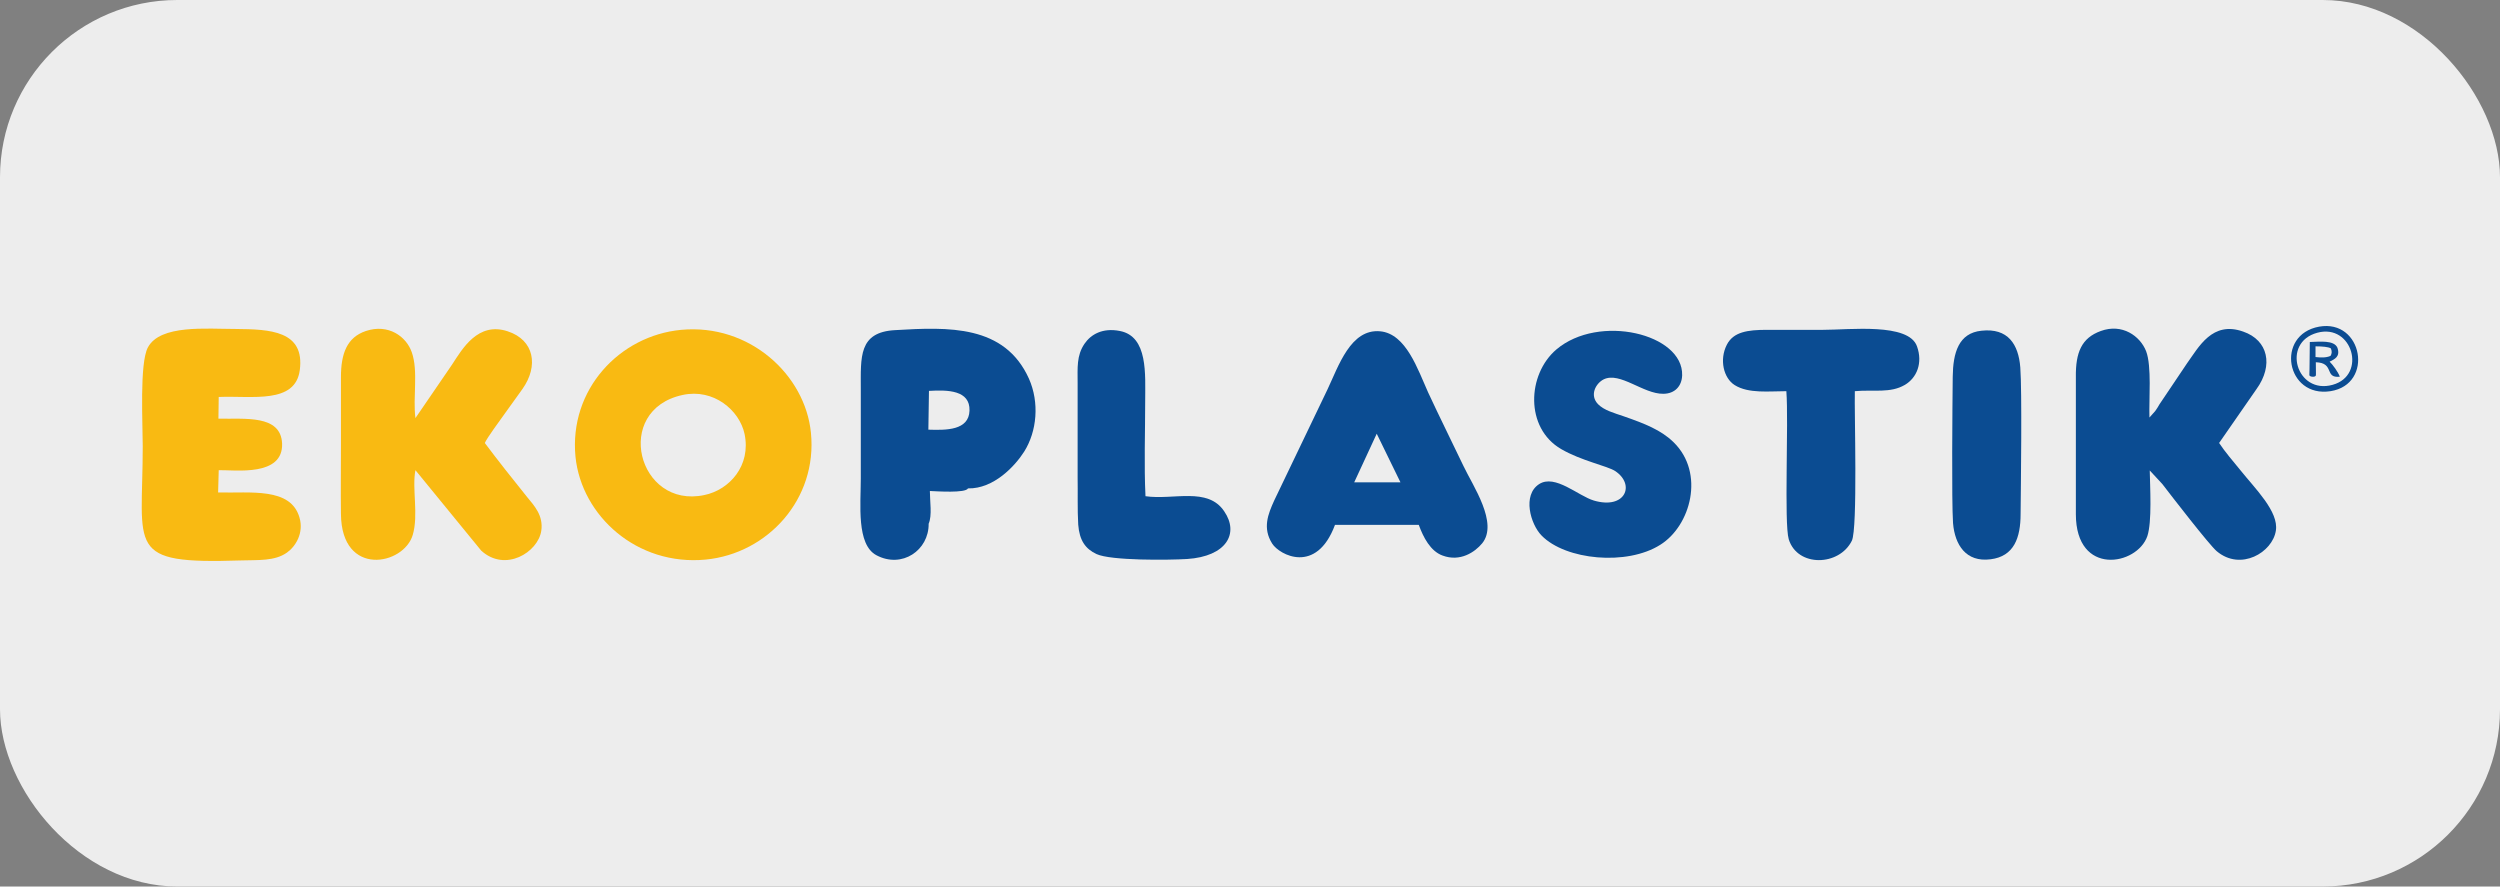
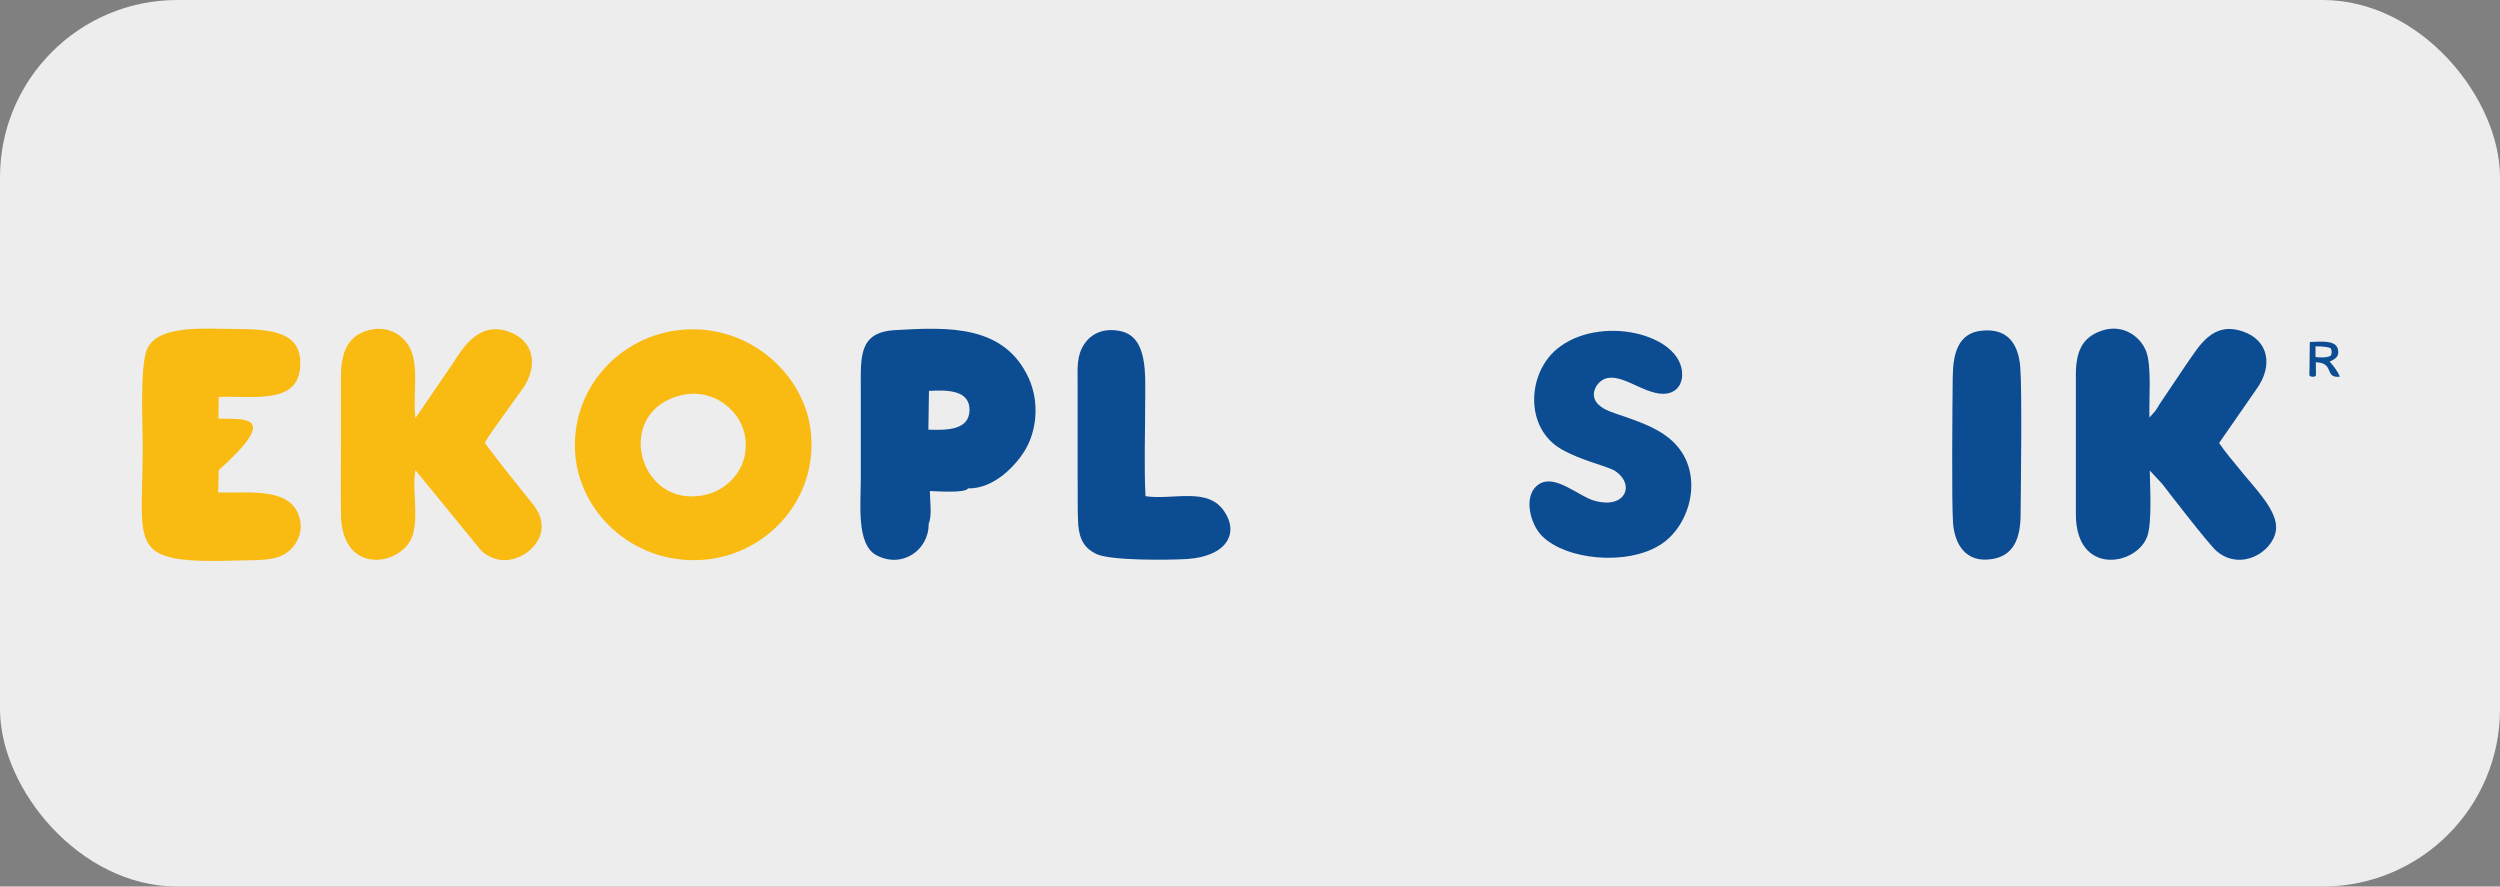
<svg xmlns="http://www.w3.org/2000/svg" width="282" height="100" viewBox="0 0 282 100" fill="none">
  <rect x="0" y="0" width="282" height="100" fill="#808080" stroke="none" />
  <rect width="282" height="100" rx="20" fill="#EDEDED" />
  <g clip-path="url(#clip0_123_1632)">
    <path fill-rule="evenodd" clip-rule="evenodd" d="M77.01 44.55C80.465 43.799 83.412 46.247 83.988 48.956C84.733 52.513 82.294 55.255 79.448 55.842C71.928 57.441 69.083 46.247 77.01 44.55ZM64.916 51.534C65.594 58.159 71.827 63.871 79.618 63.12C86.596 62.435 92.219 56.299 91.474 48.825C90.831 42.265 84.53 36.488 76.84 37.206C69.896 37.859 64.171 43.929 64.916 51.534Z" fill="#F9BA12" />
    <path fill-rule="evenodd" clip-rule="evenodd" d="M54.686 49.967C54.991 49.315 56.278 47.585 56.786 46.867C57.565 45.79 58.141 44.974 58.92 43.897C60.783 41.286 60.275 38.349 57.26 37.369C53.907 36.26 52.145 39.36 50.993 41.123L46.861 47.16C46.556 44.843 47.199 41.873 46.454 39.752C45.844 37.957 43.812 36.488 41.271 37.337C39.137 38.055 38.459 39.882 38.459 42.526C38.459 45.072 38.459 47.617 38.459 50.163C38.459 52.774 38.425 55.385 38.459 57.996C38.527 65.144 45.539 63.773 46.556 60.346C47.233 58.061 46.454 55.091 46.861 53.035L54.279 62.108C56.989 64.589 60.682 62.304 61.054 59.889C61.325 58.159 60.241 57.017 59.462 56.07C57.836 54.047 56.176 51.958 54.686 49.967Z" fill="#F9BA12" />
-     <path fill-rule="evenodd" clip-rule="evenodd" d="M24.672 44.778C28.364 44.615 33.31 45.627 33.818 41.743C34.394 37.304 30.465 37.141 26.603 37.108C23.283 37.108 18.066 36.586 16.677 39.197C15.729 40.992 16.101 47.781 16.101 50.326C16.101 61.945 14.069 63.642 27.145 63.218C29.11 63.153 30.973 63.316 32.361 62.337C33.344 61.651 34.292 60.117 33.784 58.388C32.802 54.928 28.229 55.646 24.604 55.548L24.672 53.035C26.535 53.003 31.955 53.786 31.82 50.033C31.684 46.736 27.585 47.291 24.638 47.226L24.672 44.778Z" fill="#F9BA12" />
+     <path fill-rule="evenodd" clip-rule="evenodd" d="M24.672 44.778C28.364 44.615 33.31 45.627 33.818 41.743C34.394 37.304 30.465 37.141 26.603 37.108C23.283 37.108 18.066 36.586 16.677 39.197C15.729 40.992 16.101 47.781 16.101 50.326C16.101 61.945 14.069 63.642 27.145 63.218C29.11 63.153 30.973 63.316 32.361 62.337C33.344 61.651 34.292 60.117 33.784 58.388C32.802 54.928 28.229 55.646 24.604 55.548L24.672 53.035C31.684 46.736 27.585 47.291 24.638 47.226L24.672 44.778Z" fill="#F9BA12" />
    <path fill-rule="evenodd" clip-rule="evenodd" d="M224.537 63.087C227.179 62.761 227.924 60.672 227.924 57.963C227.958 54.569 228.093 44.125 227.89 41.449C227.687 38.838 226.501 36.978 223.52 37.304C220.912 37.565 220.302 39.817 220.268 42.493C220.234 45.724 220.133 56.429 220.302 59.008C220.505 61.456 221.759 63.446 224.537 63.087Z" fill="#0B4C92" />
-     <path fill-rule="evenodd" clip-rule="evenodd" d="M214.882 43.407C216.203 42.624 216.915 40.96 216.237 39.067C215.289 36.39 208.649 37.206 205.634 37.206C203.534 37.206 201.434 37.206 199.299 37.206C197.131 37.206 195.539 37.435 194.794 38.871C193.913 40.568 194.421 42.657 195.675 43.44C197.233 44.419 199.57 44.125 201.501 44.125C201.772 47.65 201.23 59.041 201.772 60.836C202.755 64.001 207.463 63.871 208.886 60.999C209.564 59.628 209.157 46.377 209.225 44.125C211.359 43.929 213.222 44.386 214.882 43.407Z" fill="#0B4C92" />
    <path fill-rule="evenodd" clip-rule="evenodd" d="M179.787 56.462C178.026 55.94 175.417 53.459 173.622 54.602C171.691 55.842 172.64 59.138 173.893 60.411C176.603 63.185 183.514 63.838 187.274 61.456C190.729 59.302 192.321 53.362 188.798 49.902C187.375 48.499 185.512 47.781 183.175 46.965C182.023 46.573 180.939 46.279 180.262 45.594C179.279 44.582 179.991 43.244 180.905 42.787C182.734 41.906 185.377 44.452 187.612 44.419C188.934 44.419 189.713 43.538 189.747 42.33C189.882 37.663 180.363 35.346 175.553 39.426C172.267 42.232 171.996 48.27 176.095 50.653C178.398 51.991 181.278 52.546 182.192 53.133C184.496 54.667 183.344 57.507 179.787 56.462Z" fill="#0B4C92" />
    <path fill-rule="evenodd" clip-rule="evenodd" d="M250.045 62.174C252.755 64.458 256.346 62.304 256.718 59.856C257.057 57.702 254.381 55.124 252.687 53.003C251.942 52.089 250.959 50.946 250.316 49.967L254.55 43.864C256.447 41.221 255.871 38.381 253.026 37.402C249.537 36.162 248.012 39.164 246.691 40.992L243.575 45.627C243.405 45.92 243.337 46.051 243.1 46.377L242.457 47.095C242.389 45.039 242.728 41.319 242.084 39.621C241.407 37.892 239.374 36.456 236.969 37.337C234.801 38.12 234.123 39.752 234.157 42.526V57.996C234.157 65.046 241.068 63.806 242.22 60.477C242.762 58.845 242.524 54.928 242.491 53.068L243.913 54.602C244.963 55.973 249.198 61.456 250.045 62.174Z" fill="#0B4C92" />
-     <path fill-rule="evenodd" clip-rule="evenodd" d="M155.668 37.369C152.348 37.076 150.993 41.286 149.74 43.929L143.744 56.429C143.032 57.996 142.389 59.563 143.507 61.325C144.32 62.598 148.486 64.85 150.587 59.204H160.038C160.546 60.607 161.359 62.174 162.714 62.663C164.713 63.414 166.373 62.272 167.186 61.292C169.049 59.008 166.135 54.798 165.085 52.578C163.764 49.804 162.375 47.03 161.088 44.256C159.936 41.71 158.615 37.63 155.668 37.369ZM152.755 54.406L155.295 48.923L157.971 54.406H152.755Z" fill="#0B4C92" />
    <path fill-rule="evenodd" clip-rule="evenodd" d="M260.546 38.577L260.512 41.645C260.512 42.135 260.478 42.298 260.512 42.363C260.614 42.526 261.156 42.559 261.224 42.363C261.257 42.232 261.224 41.906 261.224 40.862C263.392 40.927 262.138 42.689 263.934 42.493C263.73 41.939 263.121 41.123 262.782 40.796C263.358 40.503 264.001 40.242 263.663 39.23C263.29 38.349 261.698 38.544 260.546 38.577ZM262.883 40.144C262.375 40.372 261.766 40.339 261.19 40.274C261.19 39.883 261.19 39.458 261.19 39.067C261.969 39.067 262.646 39.132 262.917 39.295C263.053 39.589 263.053 39.883 262.883 40.144Z" fill="#0B4C92" />
-     <path fill-rule="evenodd" clip-rule="evenodd" d="M261.596 36.847C256.616 37.761 257.87 44.909 262.883 44.125C267.829 43.342 266.508 35.966 261.596 36.847ZM263.121 43.407C259.055 44.55 257.294 38.642 261.393 37.533C265.356 36.456 267.016 42.33 263.121 43.407Z" fill="#0B4C92" />
    <path fill-rule="evenodd" clip-rule="evenodd" d="M109.191 55.091C112.104 55.157 114.509 52.546 115.526 50.946C116.982 48.629 117.253 45.398 116.068 42.722C113.324 36.619 106.989 36.88 100.959 37.239C96.827 37.467 97.098 40.274 97.098 43.897C97.098 47.258 97.098 50.62 97.098 53.982C97.098 56.886 96.589 61.423 98.859 62.63C101.738 64.164 104.787 62.076 104.753 59.073C105.16 58.159 104.889 56.527 104.889 55.385C105.668 55.418 108.92 55.646 109.191 55.091ZM104.72 48.466L104.787 44.093C106.955 43.962 109.428 44.027 109.36 46.312C109.293 48.564 106.718 48.531 104.72 48.466Z" fill="#0B4C92" />
    <path fill-rule="evenodd" clip-rule="evenodd" d="M121.623 59.171C121.759 60.966 122.436 61.913 123.69 62.5C125.316 63.251 131.786 63.185 133.92 63.055C138.324 62.761 139.814 60.183 138.087 57.67C136.224 54.896 132.362 56.43 129.211 55.973C129.042 52.513 129.177 48.76 129.177 45.268C129.177 42.232 129.516 37.957 126.332 37.337C124.367 36.945 123.046 37.728 122.335 38.773C121.42 40.111 121.556 41.514 121.556 43.212C121.556 46.736 121.556 50.294 121.556 53.819C121.589 55.516 121.522 57.507 121.623 59.171Z" fill="#0B4C92" />
  </g>
  <defs>
    <clipPath id="clip0_123_1632">
      <rect width="250" height="50" fill="white" transform="translate(16 25)" />
    </clipPath>
  </defs>
</svg>